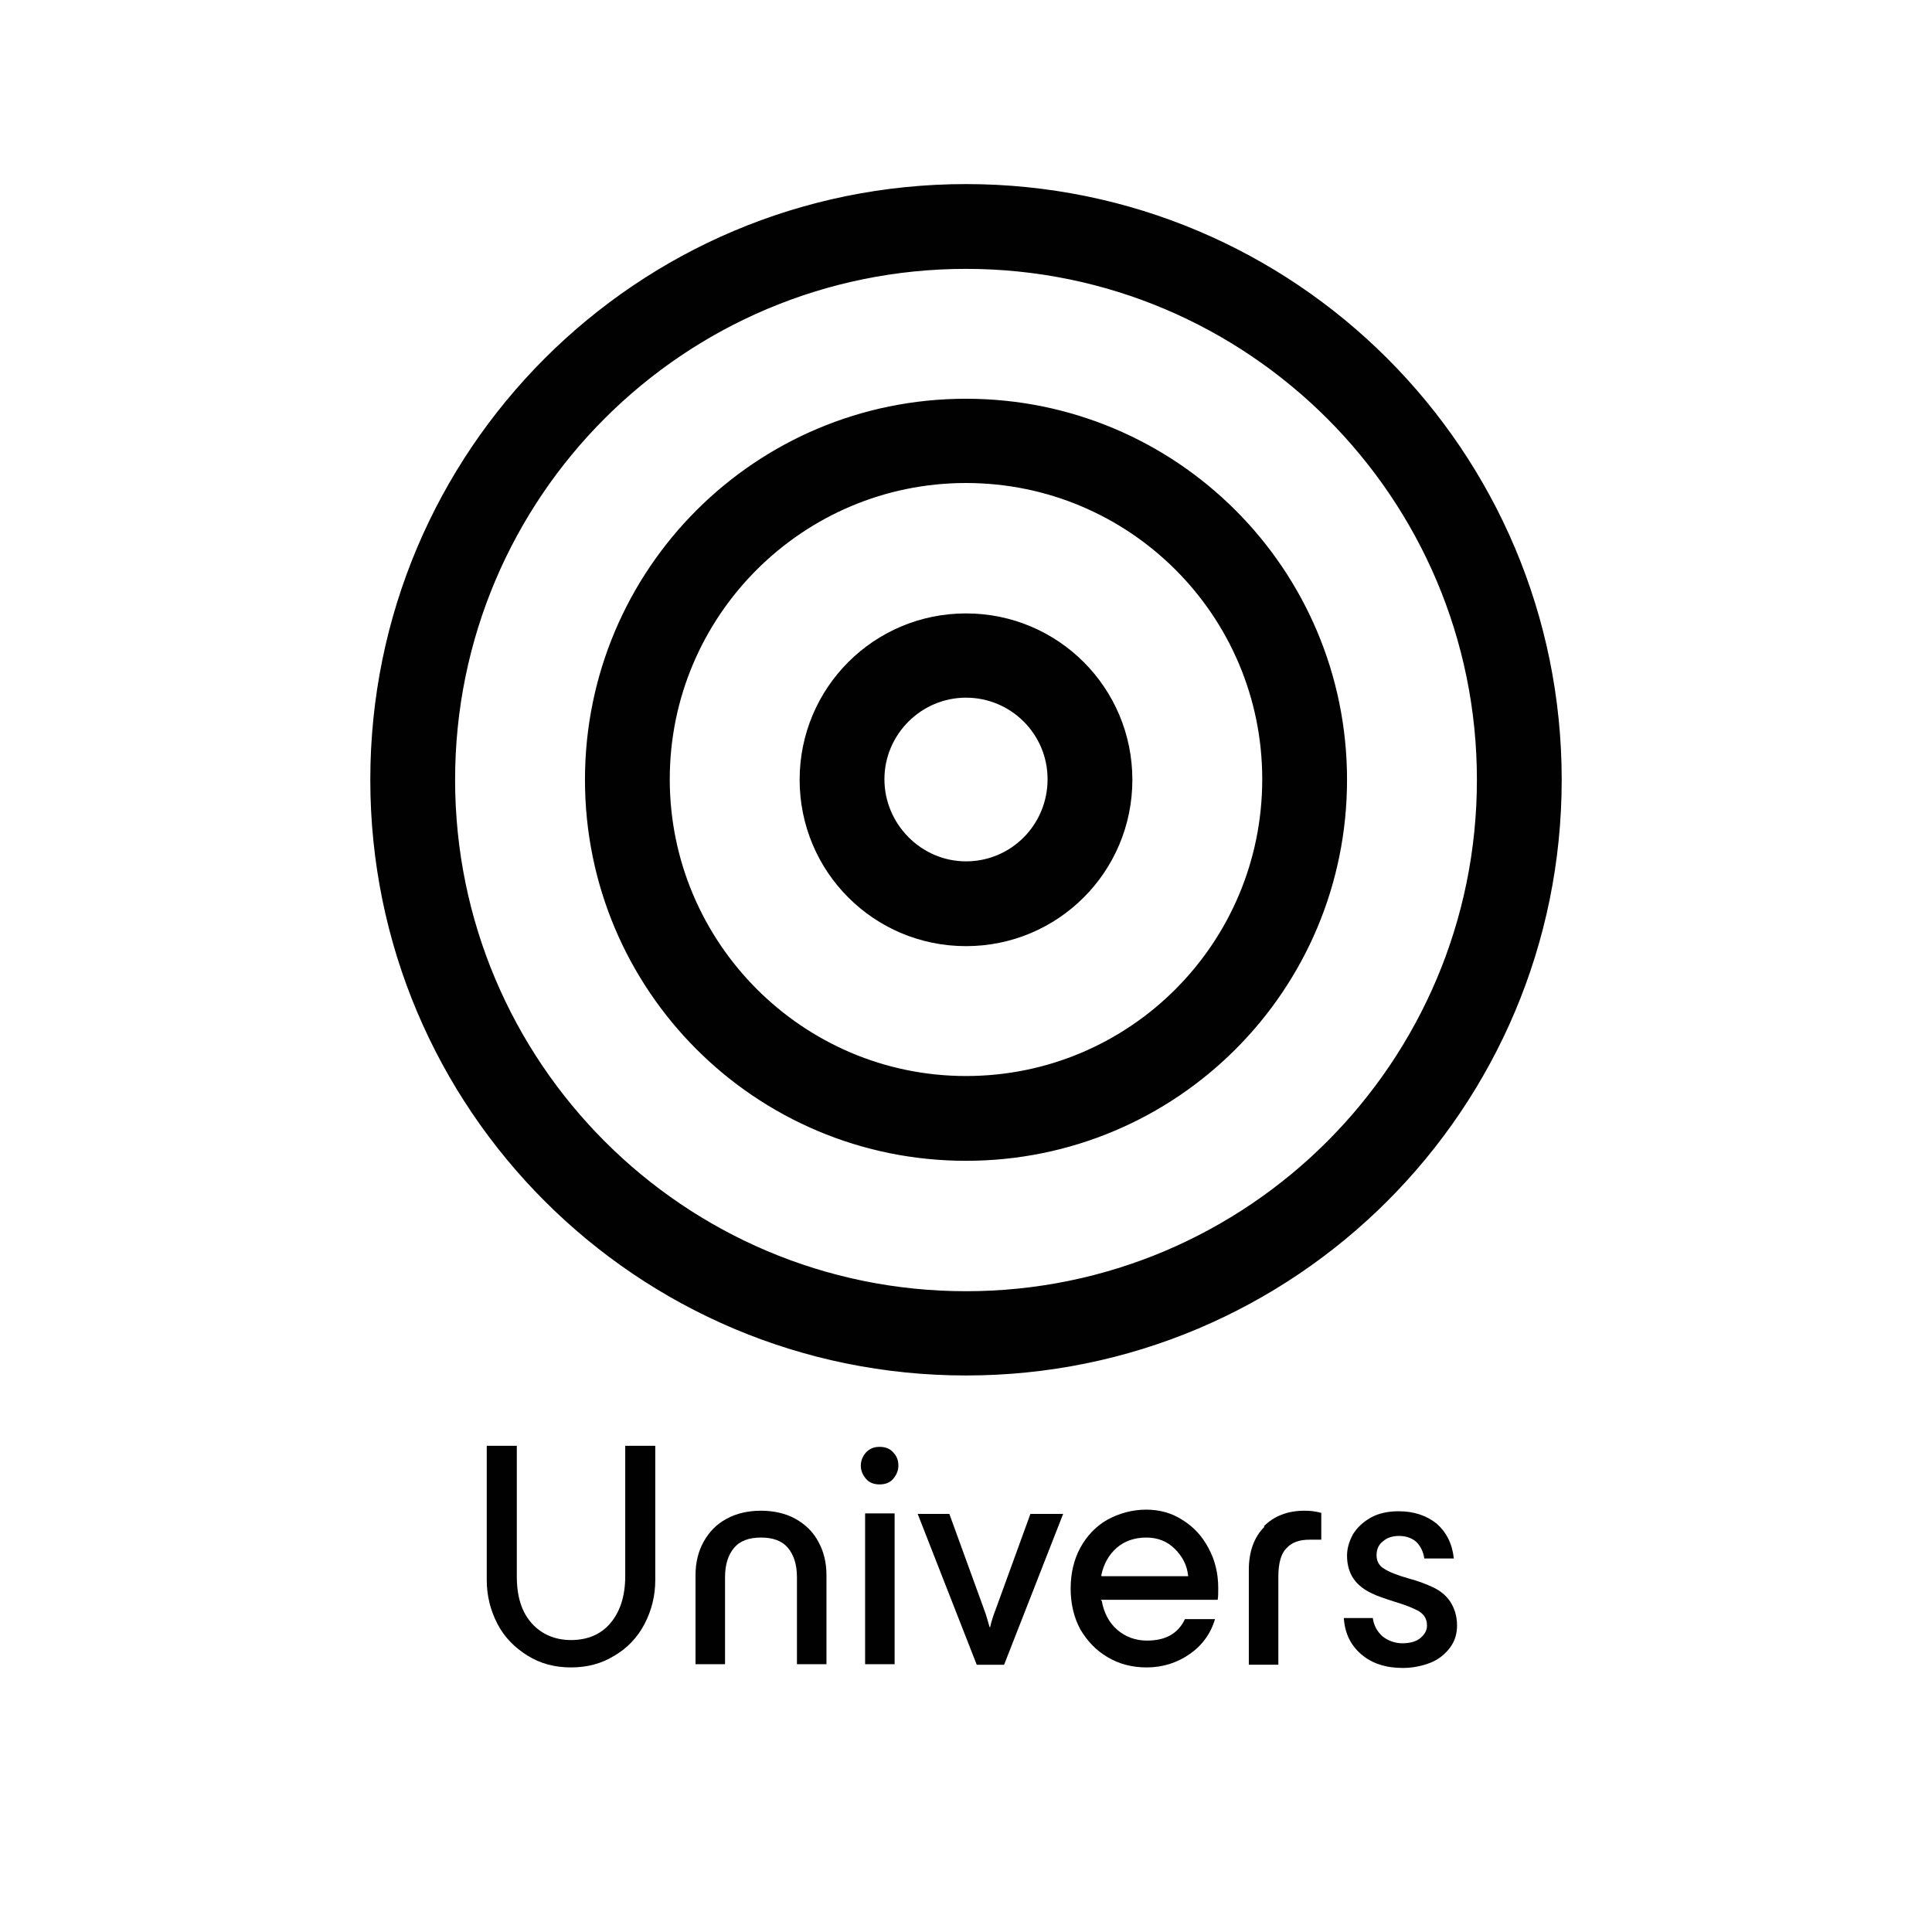
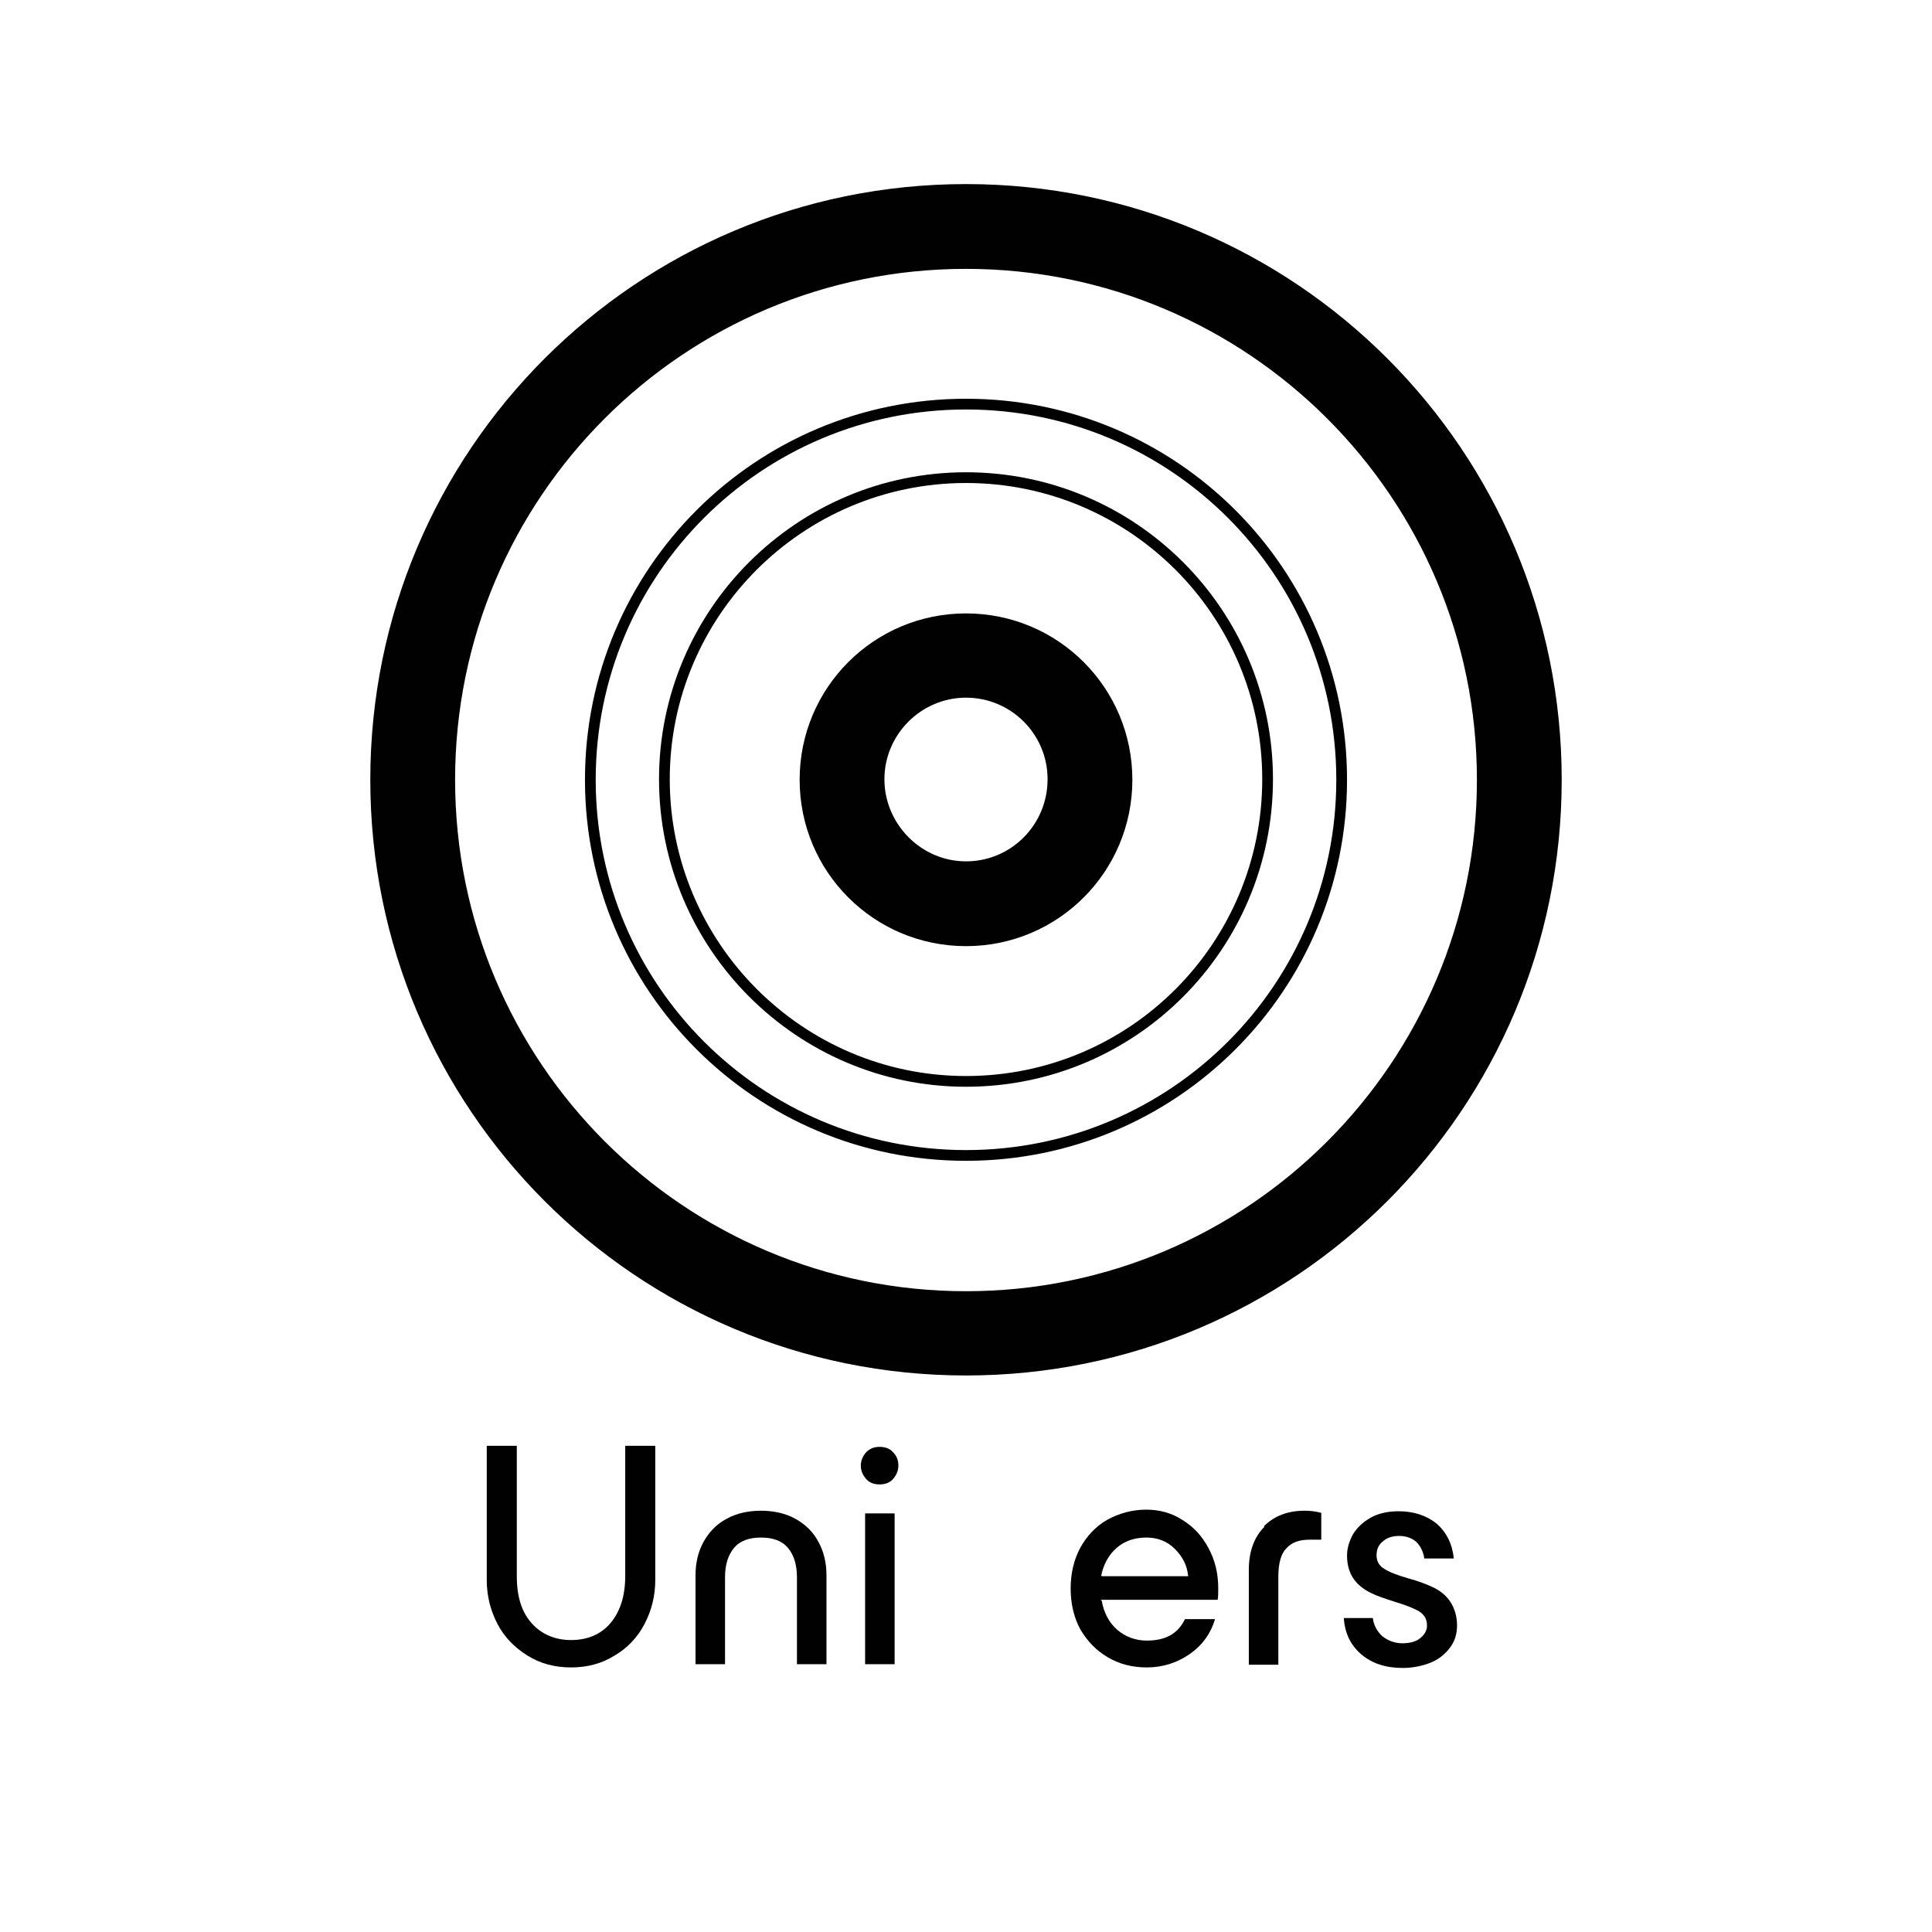
<svg xmlns="http://www.w3.org/2000/svg" id="Univers" viewBox="0 0 36 36">
  <defs>
    <style>
      .cls-1 {
        fill: #010101;
        fill-rule: evenodd;
      }

      .cls-1, .cls-2 {
        stroke-width: 0px;
      }

      .cls-2 {
        fill: #010101;
      }

      .cls-3 {
        fill: none;
        stroke: #010101;
        stroke-width: .2px;
      }
    </style>
  </defs>
  <g>
    <path class="cls-1" d="m18,17.53c1.66,0,3-1.34,3-3s-1.34-3-3-3-3,1.34-3,3,1.34,3,3,3Zm0-1.38c.9,0,1.62-.73,1.62-1.63s-.73-1.62-1.62-1.62-1.62.73-1.62,1.62.73,1.63,1.62,1.63Z" />
-     <path class="cls-1" d="m18,21.53c3.87,0,7-3.13,7-7s-3.13-7-7-7-7,3.13-7,7,3.13,7,7,7Zm0-1.38c3.11,0,5.62-2.52,5.62-5.63s-2.52-5.62-5.62-5.62-5.62,2.52-5.62,5.62,2.52,5.63,5.62,5.63Z" />
    <path class="cls-1" d="m29,14.53c0,6.08-4.92,11-11,11s-11-4.92-11-11S11.92,3.53,18,3.53s11,4.92,11,11Zm-1.38,0c0,5.32-4.31,9.63-9.62,9.63s-9.62-4.31-9.62-9.63,4.31-9.62,9.62-9.62,9.62,4.31,9.62,9.62Z" />
    <path class="cls-3" d="m18,17.53c1.66,0,3-1.34,3-3s-1.34-3-3-3-3,1.34-3,3,1.34,3,3,3Zm0-1.38c.9,0,1.62-.73,1.62-1.63s-.73-1.62-1.62-1.62-1.62.73-1.62,1.62.73,1.63,1.62,1.63Z" />
    <path class="cls-3" d="m18,21.53c3.87,0,7-3.13,7-7s-3.13-7-7-7-7,3.13-7,7,3.13,7,7,7Zm0-1.38c3.11,0,5.62-2.52,5.62-5.63s-2.52-5.62-5.62-5.62-5.62,2.52-5.62,5.62,2.52,5.63,5.62,5.63Z" />
    <path class="cls-3" d="m29,14.53c0,6.08-4.92,11-11,11s-11-4.92-11-11S11.92,3.53,18,3.53s11,4.92,11,11Zm-1.38,0c0,5.32-4.31,9.63-9.62,9.63s-9.62-4.31-9.62-9.63,4.31-9.62,9.62-9.62,9.62,4.31,9.62,9.62Z" />
  </g>
  <g>
    <path class="cls-2" d="m9.27,30.26c-.13-.25-.2-.52-.2-.82v-2.5h.56v2.43c0,.38.09.67.28.88.18.2.43.31.73.31s.55-.1.73-.31.28-.5.28-.88v-2.43h.56v2.5c0,.3-.07.57-.2.82-.13.25-.32.45-.56.59-.24.15-.51.22-.81.22s-.57-.07-.81-.22c-.24-.15-.43-.34-.56-.59Z" />
    <path class="cls-2" d="m13.11,28.73c.1-.18.24-.33.43-.43.18-.1.4-.15.64-.15s.46.05.64.15c.18.1.33.24.43.43.1.18.15.39.15.62v1.66h-.55v-1.62c0-.24-.06-.42-.17-.55-.11-.13-.28-.19-.5-.19s-.39.06-.5.19c-.11.13-.17.31-.17.55v1.62h-.55v-1.66c0-.23.05-.44.15-.62Z" />
    <path class="cls-2" d="m16.04,27.31c0-.1.04-.18.1-.25.07-.07.15-.1.25-.1s.19.03.25.1c.07.07.1.15.1.25s-.04.18-.1.25-.15.1-.25.1-.19-.03-.25-.1-.1-.15-.1-.25Zm.08,3.7v-2.81h.55v2.81h-.55Z" />
-     <path class="cls-2" d="m17.08,28.21h.61l.64,1.76c.05.13.08.25.11.35h.01c.02-.1.06-.22.11-.35l.64-1.76h.61l-1.1,2.81h-.51l-1.1-2.81Z" />
    <path class="cls-2" d="m20.53,29.83c.04.23.14.41.29.54.15.13.34.2.55.2.35,0,.58-.13.71-.4h.56c-.08.27-.24.49-.47.65-.23.16-.5.25-.8.25-.27,0-.51-.06-.73-.19s-.38-.3-.51-.52c-.12-.22-.18-.48-.18-.76s.06-.54.18-.76c.12-.22.29-.4.5-.52.22-.12.46-.19.73-.19.24,0,.47.06.67.19.21.13.37.3.49.53.12.22.18.47.18.74,0,.09,0,.16-.01.22h-2.18Zm0-.46h1.61c-.02-.2-.1-.36-.25-.51-.14-.14-.32-.21-.53-.21s-.4.06-.55.19-.25.31-.29.52Z" />
    <path class="cls-2" d="m23.55,28.44c.19-.19.44-.29.76-.29.1,0,.2.01.31.04v.5s-.11,0-.22,0c-.19,0-.33.05-.43.16-.1.1-.15.28-.15.53v1.64h-.55v-1.77c0-.34.1-.61.29-.8Z" />
    <path class="cls-2" d="m25.03,30.15h.55c.02.14.08.25.18.34.1.08.23.13.37.13s.26-.03.34-.1.12-.14.12-.23c0-.12-.05-.2-.14-.26-.1-.06-.25-.12-.45-.18-.19-.06-.34-.11-.46-.17-.12-.06-.23-.14-.31-.25s-.13-.26-.13-.44c0-.14.04-.27.11-.4.08-.13.19-.23.33-.31s.32-.12.52-.12c.29,0,.52.08.71.23.18.16.29.37.32.65h-.55c-.02-.13-.07-.23-.15-.31-.08-.07-.19-.11-.32-.11-.12,0-.22.03-.3.1-.08.06-.12.15-.12.26s.05.2.14.25c.09.06.24.12.45.18.19.05.34.11.47.17.12.06.23.14.31.26s.13.27.13.45c0,.15-.04.29-.13.41-.09.12-.21.22-.36.28s-.33.1-.52.1c-.31,0-.57-.08-.77-.25-.2-.17-.31-.39-.33-.68Z" />
  </g>
</svg>